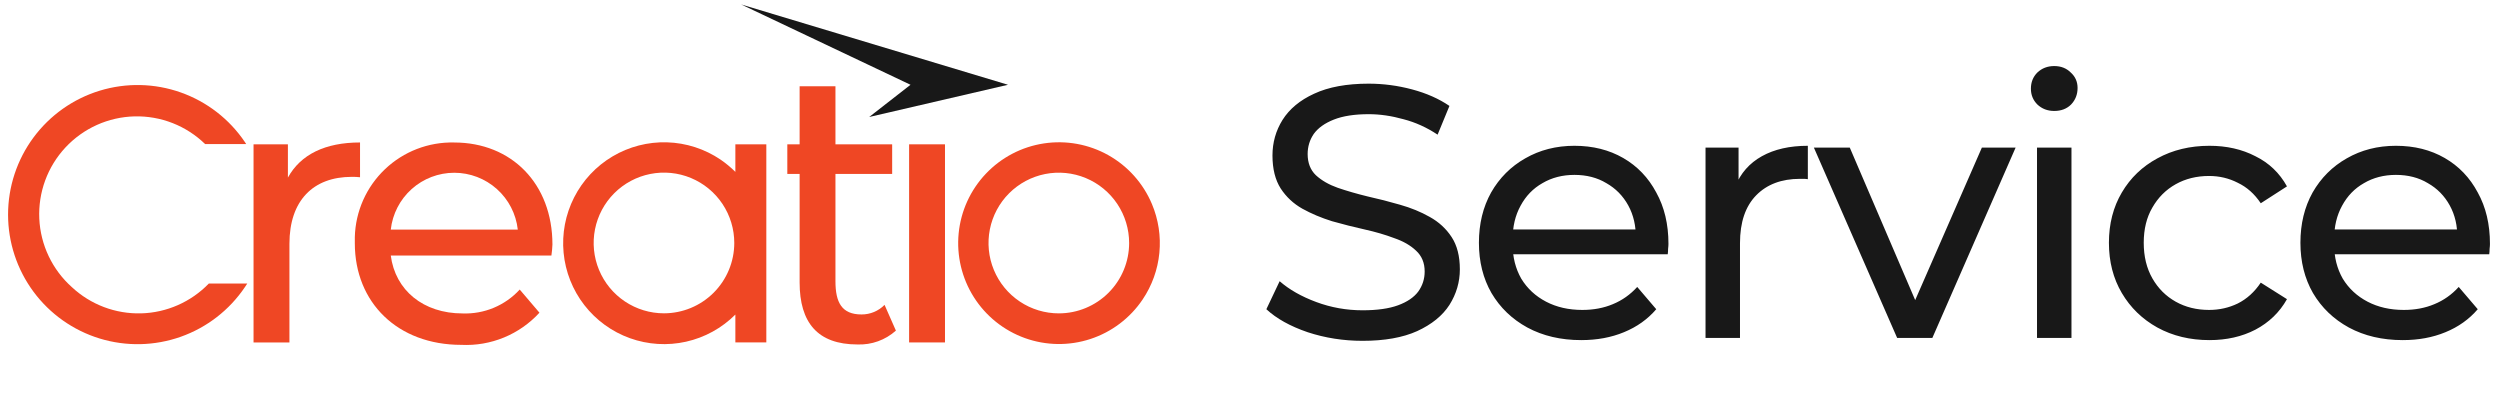
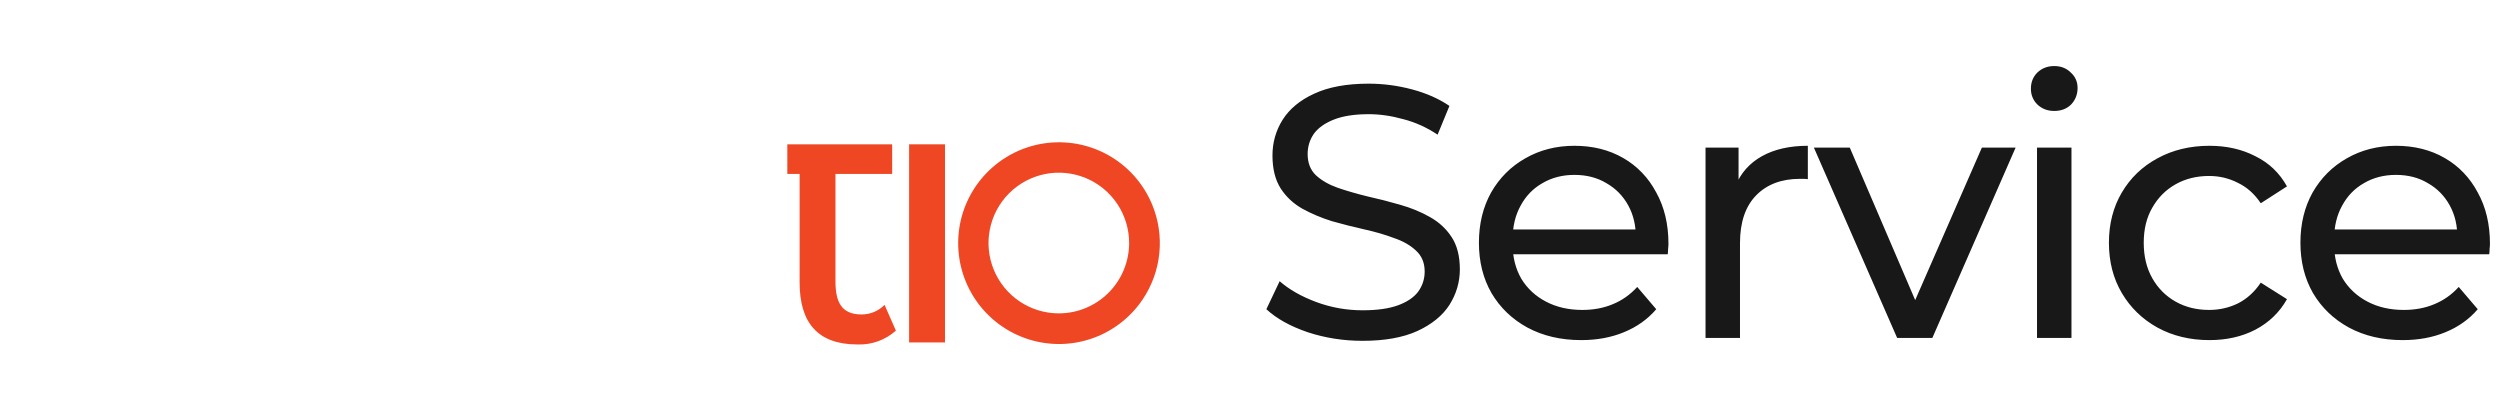
<svg xmlns="http://www.w3.org/2000/svg" width="310" height="52" viewBox="0 0 310 52" fill="none">
  <path d="M168.959 42.262C166.585 42.262 164.315 41.906 162.148 41.193C159.981 40.451 158.276 39.501 157.029 38.343L158.676 34.869C159.863 35.908 161.377 36.769 163.217 37.452C165.056 38.135 166.97 38.476 168.959 38.476C170.769 38.476 172.238 38.268 173.366 37.853C174.493 37.437 175.324 36.873 175.858 36.16C176.392 35.418 176.659 34.587 176.659 33.666C176.659 32.597 176.303 31.736 175.591 31.083C174.909 30.43 174.003 29.91 172.876 29.524C171.777 29.109 170.561 28.753 169.226 28.456C167.89 28.159 166.541 27.817 165.175 27.431C163.84 27.015 162.608 26.496 161.481 25.872C160.382 25.249 159.492 24.418 158.81 23.378C158.127 22.309 157.786 20.944 157.786 19.281C157.786 17.678 158.201 16.208 159.032 14.872C159.893 13.506 161.199 12.422 162.95 11.621C164.73 10.789 166.986 10.374 169.715 10.374C171.526 10.374 173.321 10.611 175.101 11.086C176.882 11.561 178.426 12.244 179.731 13.135L178.262 16.698C176.927 15.807 175.516 15.169 174.033 14.783C172.55 14.367 171.11 14.159 169.715 14.159C167.965 14.159 166.525 14.382 165.398 14.827C164.271 15.273 163.439 15.867 162.905 16.609C162.401 17.351 162.148 18.182 162.148 19.103C162.148 20.201 162.49 21.077 163.172 21.73C163.884 22.384 164.789 22.903 165.887 23.289C167.014 23.675 168.247 24.032 169.582 24.358C170.917 24.655 172.253 24.996 173.588 25.383C174.954 25.768 176.184 26.273 177.283 26.897C178.41 27.52 179.316 28.352 179.998 29.391C180.68 30.43 181.022 31.766 181.022 33.399C181.022 34.973 180.591 36.442 179.731 37.808C178.871 39.144 177.535 40.228 175.725 41.059C173.944 41.861 171.688 42.262 168.959 42.262ZM196.072 42.173C193.549 42.173 191.323 41.653 189.395 40.614C187.495 39.575 186.012 38.15 184.944 36.339C183.904 34.527 183.386 32.449 183.386 30.103C183.386 27.758 183.89 25.679 184.899 23.868C185.937 22.057 187.347 20.647 189.128 19.637C190.937 18.598 192.97 18.078 195.226 18.078C197.511 18.078 199.528 18.583 201.28 19.593C203.03 20.602 204.396 22.027 205.375 23.868C206.383 25.679 206.888 27.802 206.888 30.237C206.888 30.415 206.873 30.623 206.844 30.86C206.844 31.098 206.828 31.321 206.799 31.529H186.724V28.456H204.574L202.838 29.524C202.866 28.01 202.555 26.659 201.903 25.472C201.25 24.284 200.345 23.364 199.188 22.71C198.059 22.027 196.74 21.686 195.226 21.686C193.741 21.686 192.422 22.027 191.264 22.71C190.107 23.364 189.201 24.299 188.549 25.516C187.896 26.704 187.57 28.07 187.57 29.613V30.326C187.57 31.9 187.926 33.31 188.638 34.557C189.379 35.774 190.403 36.724 191.71 37.407C193.015 38.09 194.514 38.432 196.205 38.432C197.6 38.432 198.86 38.194 199.989 37.719C201.146 37.244 202.154 36.531 203.016 35.581L205.375 38.343C204.307 39.59 202.971 40.54 201.369 41.193C199.795 41.846 198.03 42.173 196.072 42.173ZM211.486 41.906V18.301H215.581V24.714L215.181 23.111C215.834 21.478 216.931 20.231 218.474 19.37C220.018 18.509 221.916 18.078 224.172 18.078V22.22C223.994 22.191 223.816 22.176 223.638 22.176C223.49 22.176 223.341 22.176 223.193 22.176C220.908 22.176 219.098 22.859 217.762 24.224C216.427 25.59 215.759 27.565 215.759 30.148V41.906H211.486ZM235.248 41.906L224.921 18.301H229.372L238.542 39.679H236.405L245.753 18.301H249.937L239.61 41.906H235.248ZM252.589 41.906V18.301H256.862V41.906H252.589ZM254.725 13.758C253.896 13.758 253.198 13.491 252.633 12.957C252.099 12.422 251.832 11.769 251.832 10.997C251.832 10.195 252.099 9.527 252.633 8.993C253.198 8.459 253.896 8.191 254.725 8.191C255.557 8.191 256.239 8.459 256.773 8.993C257.337 9.498 257.619 10.136 257.619 10.908C257.619 11.71 257.352 12.393 256.817 12.957C256.283 13.491 255.587 13.758 254.725 13.758ZM273.969 42.173C271.566 42.173 269.413 41.653 267.515 40.614C265.645 39.575 264.176 38.15 263.108 36.339C262.04 34.527 261.506 32.449 261.506 30.103C261.506 27.758 262.04 25.679 263.108 23.868C264.176 22.057 265.645 20.647 267.515 19.637C269.413 18.598 271.566 18.078 273.969 18.078C276.106 18.078 278.004 18.509 279.667 19.37C281.358 20.201 282.664 21.448 283.584 23.111L280.335 25.204C279.562 24.046 278.613 23.2 277.486 22.666C276.387 22.102 275.2 21.82 273.925 21.82C272.381 21.82 271.001 22.161 269.785 22.844C268.567 23.527 267.604 24.492 266.892 25.739C266.179 26.956 265.823 28.411 265.823 30.103C265.823 31.796 266.179 33.265 266.892 34.513C267.604 35.76 268.567 36.724 269.785 37.407C271.001 38.09 272.381 38.432 273.925 38.432C275.2 38.432 276.387 38.164 277.486 37.63C278.613 37.066 279.562 36.205 280.335 35.047L283.584 37.096C282.664 38.729 281.358 39.99 279.667 40.881C278.004 41.742 276.106 42.173 273.969 42.173ZM297.938 42.173C295.415 42.173 293.189 41.653 291.261 40.614C289.361 39.575 287.878 38.15 286.81 36.339C285.771 34.527 285.252 32.449 285.252 30.103C285.252 27.758 285.756 25.679 286.765 23.868C287.803 22.057 289.213 20.647 290.994 19.637C292.805 18.598 294.836 18.078 297.092 18.078C299.377 18.078 301.395 18.583 303.146 19.593C304.896 20.602 306.262 22.027 307.241 23.868C308.25 25.679 308.754 27.802 308.754 30.237C308.754 30.415 308.74 30.623 308.71 30.86C308.71 31.098 308.696 31.321 308.665 31.529H288.59V28.456H306.44L304.704 29.524C304.734 28.01 304.422 26.659 303.769 25.472C303.116 24.284 302.211 23.364 301.054 22.71C299.927 22.027 298.605 21.686 297.092 21.686C295.609 21.686 294.288 22.027 293.13 22.71C291.973 23.364 291.069 24.299 290.415 25.516C289.762 26.704 289.436 28.07 289.436 29.613V30.326C289.436 31.9 289.792 33.31 290.504 34.557C291.247 35.774 292.27 36.724 293.576 37.407C294.881 38.09 296.38 38.432 298.071 38.432C299.466 38.432 300.728 38.194 301.855 37.719C303.012 37.244 304.022 36.531 304.882 35.581L307.241 38.343C306.173 39.59 304.837 40.54 303.235 41.193C301.663 41.846 299.896 42.173 297.938 42.173Z" fill="#181818" />
-   <path d="M8.915 35.608C7.71 34.533 6.732 33.229 6.038 31.771C5.344 30.312 4.948 28.73 4.873 27.117C4.798 25.503 5.047 23.891 5.603 22.375C6.159 20.859 7.013 19.47 8.113 18.288C9.214 17.106 10.539 16.157 12.011 15.494C13.484 14.832 15.073 14.471 16.687 14.431C18.301 14.392 19.906 14.676 21.409 15.265C22.911 15.855 24.281 16.74 25.438 17.866H30.529C30.479 17.789 30.423 17.712 30.374 17.627C28.451 14.774 25.663 12.614 22.421 11.465C19.179 10.316 15.654 10.239 12.365 11.245C9.076 12.251 6.196 14.287 4.15 17.053C2.104 19.819 1 23.169 1 26.611C1 30.052 2.104 33.402 4.15 36.169C6.196 38.935 9.076 40.971 12.365 41.977C15.654 42.983 19.179 42.905 22.421 41.756C25.663 40.607 28.451 38.447 30.374 35.594L30.662 35.158H25.895C23.688 37.444 20.672 38.773 17.497 38.857C14.321 38.941 11.239 37.774 8.915 35.608Z" fill="#EF4724" />
  <path d="M142.84 25.302C141.761 22.736 139.858 20.603 137.431 19.241C135.005 17.88 132.193 17.367 129.442 17.784C126.691 18.201 124.158 19.524 122.244 21.545C120.329 23.565 119.143 26.166 118.873 28.937C118.604 31.707 119.265 34.489 120.753 36.841C122.241 39.193 124.472 40.981 127.09 41.922C129.709 42.864 132.566 42.904 135.21 42.036C137.854 41.169 140.133 39.444 141.687 37.135C142.847 35.414 143.56 33.431 143.761 31.365C143.962 29.299 143.646 27.215 142.84 25.302ZM131.302 38.858C129.577 38.86 127.89 38.349 126.455 37.391C125.021 36.433 123.902 35.071 123.241 33.477C122.58 31.883 122.407 30.128 122.743 28.435C123.079 26.742 123.91 25.187 125.13 23.967C126.35 22.747 127.904 21.916 129.595 21.579C131.287 21.243 133.041 21.416 134.634 22.077C136.228 22.738 137.589 23.858 138.547 25.293C139.504 26.729 140.015 28.416 140.013 30.142C140.01 32.453 139.091 34.668 137.458 36.301C135.825 37.935 133.611 38.855 131.302 38.858Z" fill="#EF4724" />
-   <path d="M56.324 17.67C53.136 17.592 50.047 18.784 47.736 20.982C45.425 23.181 44.081 26.207 43.998 29.397C43.998 29.657 43.998 29.917 43.998 30.178C44.005 37.508 49.285 42.763 57.21 42.763C59.017 42.85 60.822 42.538 62.495 41.848C64.168 41.159 65.669 40.109 66.891 38.774L64.445 35.904C63.549 36.883 62.451 37.654 61.227 38.166C60.003 38.677 58.683 38.916 57.357 38.866C52.492 38.866 49.011 35.995 48.456 31.683H68.375C68.441 31.233 68.483 30.78 68.502 30.325C68.502 22.77 63.418 17.67 56.324 17.67ZM48.456 28.468C48.673 26.53 49.596 24.74 51.048 23.441C52.501 22.141 54.382 21.422 56.331 21.422C58.28 21.422 60.16 22.141 61.613 23.441C63.066 24.74 63.989 26.53 64.206 28.468H48.456Z" fill="#EF4724" />
-   <path d="M44.644 17.666C40.334 17.666 37.275 19.15 35.7 22.021V17.898H31.439V42.464H35.89V30.23C35.89 24.849 38.85 21.929 43.624 21.929C43.965 21.924 44.306 21.941 44.644 21.978V17.666Z" fill="#EF4724" />
-   <path d="M106.831 38.992C104.377 38.992 103.596 37.507 103.596 34.869V21.566H110.628V17.901H103.596V10.697H99.153V17.901H97.627V21.566H99.153V35.024C99.153 39.983 101.368 42.713 106.325 42.713C108.076 42.781 109.785 42.166 111.092 40.996L109.685 37.803C109.313 38.182 108.869 38.482 108.379 38.687C107.888 38.891 107.362 38.994 106.831 38.992Z" fill="#EF4724" />
+   <path d="M106.831 38.992C104.377 38.992 103.596 37.507 103.596 34.869V21.566H110.628V17.901H103.596H99.153V17.901H97.627V21.566H99.153V35.024C99.153 39.983 101.368 42.713 106.325 42.713C108.076 42.781 109.785 42.166 111.092 40.996L109.685 37.803C109.313 38.182 108.869 38.482 108.379 38.687C107.888 38.891 107.362 38.994 106.831 38.992Z" fill="#EF4724" />
  <path d="M117.179 17.896H112.729V42.462H117.179V17.896Z" fill="#EF4724" />
-   <path d="M91.185 21.313C90.62 20.752 90.006 20.243 89.35 19.793C87.385 18.463 85.082 17.719 82.71 17.648C80.339 17.578 77.996 18.183 75.955 19.395C73.915 20.606 72.261 22.373 71.186 24.49C70.112 26.606 69.661 28.985 69.887 31.348C70.113 33.712 71.005 35.962 72.461 37.836C73.917 39.711 75.876 41.133 78.109 41.935C80.341 42.738 82.756 42.889 85.072 42.37C87.387 41.852 89.507 40.685 91.185 39.006V42.46H95.024V17.894H91.185V21.313ZM82.333 38.851C80.608 38.851 78.922 38.339 77.488 37.38C76.054 36.421 74.937 35.059 74.277 33.464C73.617 31.87 73.445 30.116 73.782 28.423C74.119 26.731 74.95 25.177 76.17 23.957C77.39 22.737 78.944 21.907 80.636 21.571C82.328 21.235 84.081 21.409 85.674 22.07C87.267 22.732 88.628 23.851 89.585 25.286C90.542 26.722 91.052 28.409 91.051 30.135C91.047 32.447 90.127 34.662 88.493 36.296C86.859 37.93 84.643 38.849 82.333 38.851Z" fill="#EF4724" />
-   <path d="M124.991 10.512L107.779 14.508L112.904 10.512L91.902 0.551L124.991 10.512Z" fill="#181818" />
</svg>